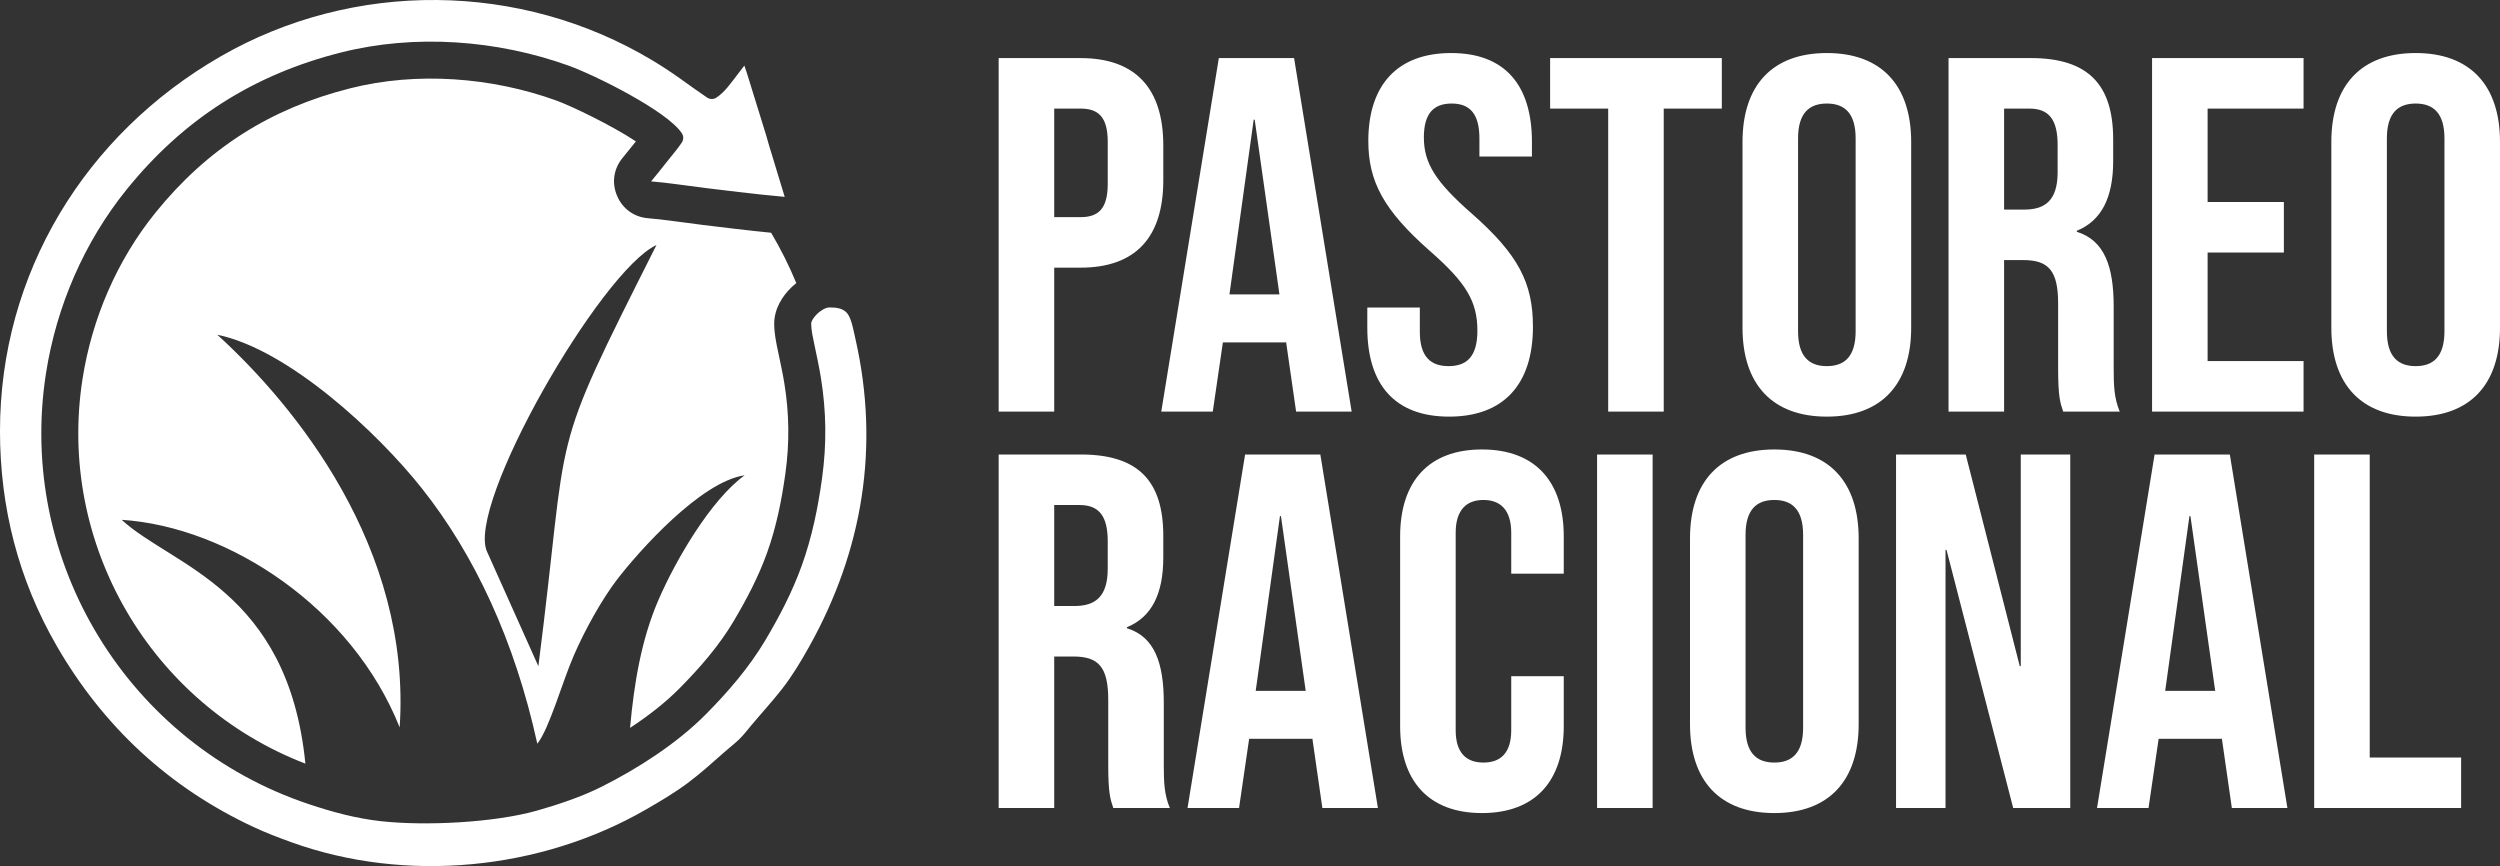
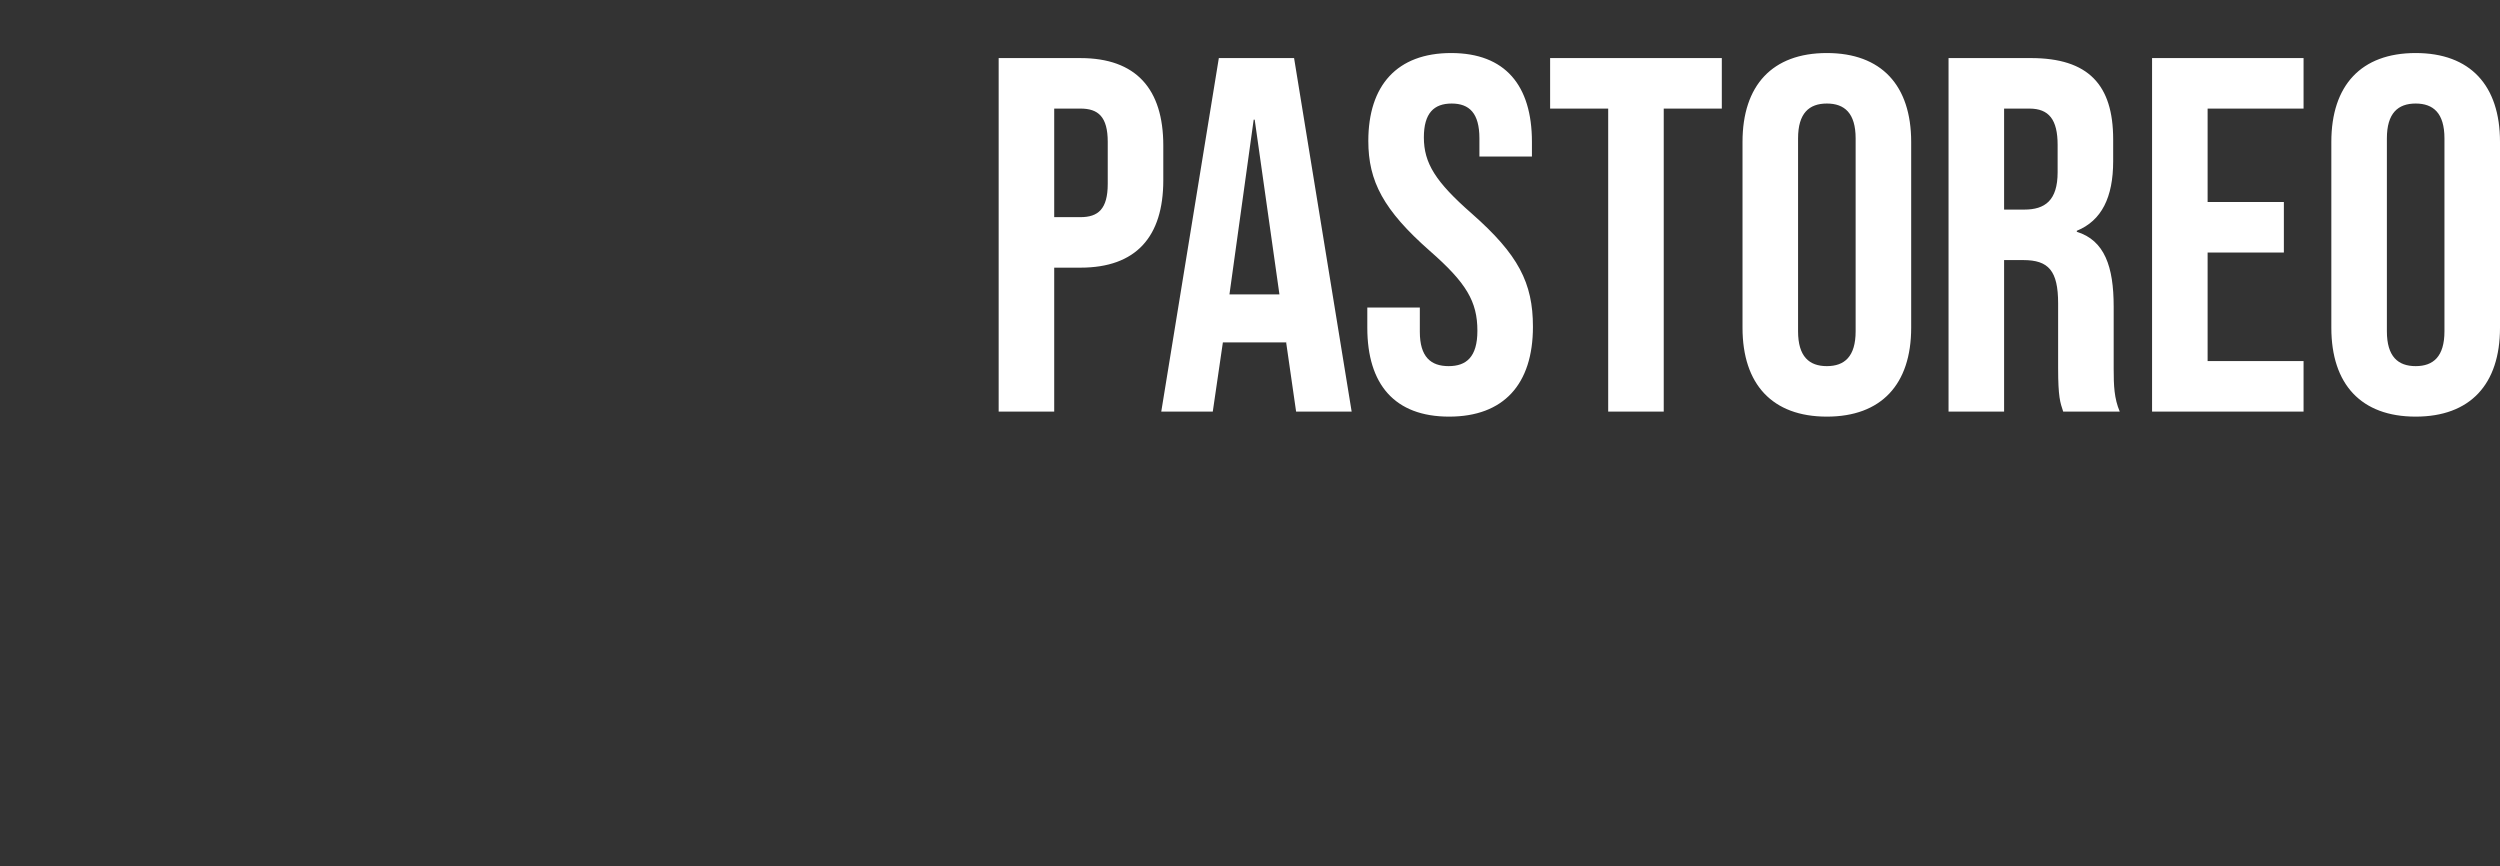
<svg xmlns="http://www.w3.org/2000/svg" clip-rule="evenodd" fill="#000000" fill-rule="evenodd" height="2184.61" image-rendering="optimizeQuality" shape-rendering="geometricPrecision" text-rendering="geometricPrecision" viewBox="0 0 6305.9 2184.61" width="6305.9">
  <rect x="0" y="0" width="6305.9" height="2184.61" fill="#333333" stroke="none" />
  <g>
    <path d="M2518.99 1038.15l140.11 0 0 -363.02 66.24 0c140.11,0 208.9,-77.7 208.9,-220.36l0 -87.89c0,-142.66 -68.78,-220.36 -208.9,-220.36l-206.35 0 0 891.64zm140.11 -490.4l0 -273.86 66.24 0c44.58,0 68.78,20.38 68.78,84.06l0 105.73c0,63.69 -24.2,84.06 -68.78,84.06l-66.24 0zm270.04 490.4l129.93 0 25.47 -174.51 159.22 0 0 -2.55 25.47 177.05 140.11 0 -145.21 -891.64 -189.79 0 -145.21 891.64zm171.96 -295.51l61.14 -440.72 2.55 0 62.41 440.72 -126.1 0zm554.08 308.25c137.57,0 211.44,-81.52 211.44,-226.73 0,-110.81 -36.94,-182.15 -154.12,-285.32 -91.71,-80.25 -121.01,-127.38 -121.01,-192.34 0,-61.14 25.47,-85.34 70.05,-85.34 44.59,0 70.06,24.2 70.06,87.89l0 45.86 132.47 0 0 -36.94c0,-142.66 -67.51,-224.18 -203.8,-224.18 -136.29,0 -208.9,81.52 -208.9,221.63 0,101.9 38.21,174.51 155.4,277.68 91.71,80.25 119.73,127.37 119.73,201.26 0,66.23 -28.02,89.16 -72.6,89.16 -44.59,0 -72.61,-22.93 -72.61,-86.62l0 -61.14 -132.47 0 0 50.95c0,142.66 68.78,224.18 206.35,224.18zm401.24 -12.74l140.11 0 0 -764.26 146.49 0 0 -127.38 -433.08 0 0 127.38 146.48 0 0 764.26zm551.54 12.74c137.57,0 212.72,-81.52 212.72,-224.18l0 -468.75c0,-142.66 -75.15,-224.18 -212.72,-224.18 -137.57,0 -212.72,81.52 -212.72,224.18l0 468.75c0,142.66 75.15,224.18 212.72,224.18zm0 -127.38c-44.58,0 -72.61,-24.2 -72.61,-87.89l0 -486.58c0,-63.69 28.02,-87.89 72.61,-87.89 44.58,0 72.61,24.2 72.61,87.89l0 486.58c0,63.69 -28.02,87.89 -72.61,87.89zm306.98 114.64l140.11 0 0 -382.13 48.4 0c63.69,0 87.89,26.75 87.89,109.54l0 163.04c0,72.61 5.1,86.62 12.74,109.54l142.66 0c-14.01,-33.12 -15.29,-64.96 -15.29,-108.27l0 -156.67c0,-100.63 -22.93,-166.86 -92.98,-188.52l0 -2.55c62.41,-25.47 91.71,-84.07 91.71,-175.78l0 -54.77c0,-137.57 -62.42,-205.08 -207.63,-205.08l-207.62 0 0 891.64zm140.11 -509.51l0 -254.75 63.69 0c49.68,0 71.33,28.02 71.33,91.71l0 68.78c0,71.33 -31.85,94.26 -84.07,94.26l-50.95 0zm373.22 509.51l382.13 0 0 -127.37 -242.01 0 0 -273.86 192.34 0 0 -127.38 -192.34 0 0 -235.64 242.01 0 0 -127.38 -382.13 0 0 891.64zm664.91 12.74c137.57,0 212.72,-81.52 212.72,-224.18l0 -468.75c0,-142.66 -75.15,-224.18 -212.72,-224.18 -137.57,0 -212.72,81.52 -212.72,224.18l0 468.75c0,142.66 75.15,224.18 212.72,224.18zm0 -127.38c-44.58,0 -72.61,-24.2 -72.61,-87.89l0 -486.58c0,-63.69 28.02,-87.89 72.61,-87.89 44.58,0 72.61,24.2 72.61,87.89l0 486.58c0,63.69 -28.02,87.89 -72.61,87.89z" fill="#ffffff" fill-rule="nonzero" />
-     <path d="M2518.99 2038.09l140.11 0 0 -382.13 48.4 0c63.69,0 87.89,26.75 87.89,109.54l0 163.04c0,72.61 5.1,86.62 12.74,109.54l142.66 0c-14.01,-33.12 -15.29,-64.96 -15.29,-108.27l0 -156.67c0,-100.63 -22.93,-166.86 -92.98,-188.52l0 -2.55c62.41,-25.47 91.71,-84.07 91.71,-175.78l0 -54.77c0,-137.57 -62.42,-205.08 -207.63,-205.08l-207.62 0 0 891.64zm140.11 -509.51l0 -254.75 63.69 0c49.68,0 71.33,28.02 71.33,91.71l0 68.78c0,71.33 -31.85,94.26 -84.07,94.26l-50.95 0zm336.28 509.51l129.93 0 25.47 -174.51 159.22 0 0 -2.55 25.47 177.05 140.11 0 -145.21 -891.64 -189.79 0 -145.21 891.64zm171.96 -295.51l61.14 -440.72 2.55 0 62.41 440.72 -126.1 0zm570.65 308.25c135.02,0 206.35,-81.52 206.35,-219.09l0 -126.1 -132.47 0 0 136.29c0,58.59 -28.02,81.52 -70.06,81.52 -42.03,0 -70.05,-22.93 -70.05,-81.52l0 -498.04c0,-58.59 28.02,-82.79 70.05,-82.79 42.03,0 70.06,24.2 70.06,82.79l0 103.18 132.47 0 0 -94.26c0,-137.57 -71.33,-219.09 -206.35,-219.09 -135.02,0 -206.35,81.52 -206.35,219.09l0 478.93c0,137.57 71.33,219.09 206.35,219.09zm290.42 -12.74l140.11 0 0 -891.64 -140.11 0 0 891.64zm447.09 12.74c137.57,0 212.72,-81.52 212.72,-224.18l0 -468.75c0,-142.66 -75.15,-224.18 -212.72,-224.18 -137.57,0 -212.72,81.52 -212.72,224.18l0 468.75c0,142.66 75.15,224.18 212.72,224.18zm0 -127.38c-44.58,0 -72.61,-24.2 -72.61,-87.89l0 -486.58c0,-63.69 28.02,-87.89 72.61,-87.89 44.58,0 72.61,24.2 72.61,87.89l0 486.58c0,63.69 -28.02,87.89 -72.61,87.89zm306.98 114.64l124.83 0 0 -650.89 2.55 0 168.13 650.89 143.94 0 0 -891.64 -124.83 0 0 533.71 -2.55 0 -136.29 -533.71 -175.78 0 0 891.64zm506.96 0l129.93 0 25.47 -174.51 159.22 0 0 -2.55 25.47 177.05 140.11 0 -145.21 -891.64 -189.79 0 -145.21 891.64zm171.96 -295.51l61.14 -440.72 2.55 0 62.41 440.72 -126.1 0zm375.76 295.51l370.67 0 0 -127.37 -230.55 0 0 -764.26 -140.11 0 0 891.64z" fill="#ffffff" fill-rule="nonzero" />
-     <path d="M770.31 1926.2c-43.76,-440.35 -337.18,-498.39 -463.36,-615.05 269.97,17.56 580.83,221.53 701.16,523.63 30.29,-452.96 -263.81,-811.77 -460.05,-990.43 179.22,36.78 404.24,246.6 515.62,386.95 133.86,168.68 234.85,385.54 291.6,644.61 30.17,-37.58 62.23,-153.31 91.48,-221.18 29.11,-67.55 72.86,-144.78 109.13,-192.16 54.61,-71.3 211.45,-247.9 322.46,-263.69 -84.2,60.57 -173.56,212.44 -217.94,315.46 -42.2,97.97 -60.88,207.22 -71.18,321.65 45.67,-29.92 89.14,-63.67 125.3,-100.26 50.33,-50.93 98.82,-106.38 135.5,-168.1 32.78,-55.17 62.76,-112.02 84.53,-172.52 23.45,-65.17 37.14,-133.17 46.58,-201.64 10.54,-76.38 9.68,-151.16 -2.85,-227.24 -4.35,-26.41 -10.1,-52.61 -15.61,-78.8 -4.98,-23.71 -9.85,-46.61 -9.85,-71.05 0,-36.21 19.6,-69.41 45.43,-93.52 3.29,-3.07 6.73,-6.04 10.29,-8.86 -18.2,-44 -39.47,-86.39 -63.55,-126.93 -30.94,-2.99 -61.82,-6.52 -92.69,-10.11 -52.79,-6.14 -105.56,-12.56 -158.2,-19.88 -19.85,-2.76 -39.78,-4.9 -59.75,-6.62 -35.45,-3.03 -64.26,-24.03 -78.02,-56.83 -13.76,-32.81 -8.54,-68.08 14.13,-95.49 11.32,-13.69 22.5,-27.48 33.49,-41.43 -59.48,-39.66 -163.1,-89.64 -201.76,-103.53 -162.47,-58.36 -350.12,-72.88 -518.14,-30.62 -201.98,50.81 -361.47,152.28 -492.33,314.39 -96.73,119.84 -159.67,266.41 -183.5,418.36 -65.34,416.58 172.17,820.79 562.06,970.89zm584.06 118.51c53.63,-15.2 112.78,-35.1 162.7,-60.08 92.05,-46.07 191.3,-110.01 263.8,-183.36 55.75,-56.4 108.73,-117.66 149.34,-186.03 36.04,-60.63 68.19,-122.11 92.11,-188.57 25.76,-71.57 40.84,-145.27 51.22,-220.47 11.88,-86.06 10.88,-169.53 -3.22,-255.15 -4.6,-27.86 -10.55,-55.2 -16.36,-82.81 -3.34,-15.9 -7.86,-35.64 -7.86,-51.87 0,-8.13 10.26,-20.17 15.81,-25.36 7.25,-6.76 20.06,-15.53 30.28,-15.53 17.02,0 36.3,1.82 46.56,17.13 9.94,14.82 14.89,44.32 18.87,61.82 62.06,272.71 18.48,535.15 -117.11,777.61 -20.82,37.21 -42.51,73.36 -68.85,106.97 -24.29,30.99 -51.38,60.43 -76.72,90.69 -9.84,11.78 -20.97,26.25 -32.16,36.74 -11.31,10.6 -24.32,20.68 -36.05,31.04 -29.98,26.48 -60.15,53.8 -92.22,77.72 -33.45,24.91 -69.67,46.27 -105.78,67.05 -265.72,153.01 -604.98,186.34 -893.96,82.11 -31.85,-11.5 -64.05,-23.77 -94.75,-38.1 -213.67,-99.55 -379.79,-253.8 -497.42,-457.8 -96.2,-166.82 -142.62,-348.96 -142.62,-541.35 0,-397.16 214.65,-747.98 556.41,-944.74 335.57,-193.21 756.14,-189.48 1088.4,9.46 24.91,14.9 48.74,30.59 72.35,47.45 22.05,15.73 43.75,31.63 66.26,46.72 7.42,4.97 16.61,4.97 24.03,-0.01 21.4,-14.32 36.23,-36.71 51.85,-56.71 5.43,-6.95 11.62,-15.58 18.24,-23.85 2.01,5.65 4.08,11.41 6,17.57l45.55 147.06 0.12 0.35c5.67,17.28 9.76,34.98 15.43,51.99l34.69 114.16c-38.75,-3.31 -77.6,-7.76 -116.22,-12.24 -52.04,-6.07 -104.24,-12.4 -156.14,-19.61 -21.51,-2.99 -42.98,-5.31 -64.62,-7.16 13.47,-16.3 26.92,-32.95 39.94,-49.6 12.52,-16.05 26.02,-31.19 37.37,-48.13 4.96,-7.42 4.96,-16.61 0,-24.03 -37.77,-56.42 -219.22,-146.41 -285.92,-170.38 -179.87,-64.6 -386.4,-80.08 -572.41,-33.29 -221.83,55.8 -398.5,168.31 -542.13,346.25 -107.01,132.56 -176.7,294.35 -203.07,462.47 -74.54,475.21 207.29,935.5 663.09,1087.6 59.42,19.84 118.75,35.92 181.2,42.88 111.29,12.41 286.18,3.97 393.94,-26.62zm3.6 -364.27c80.83,-632.1 18.68,-507.99 297.9,-1062.42 -140.02,64.44 -482.34,658.07 -427.08,774.13l129.18 288.3z" fill="#ffffff" />
  </g>
</svg>